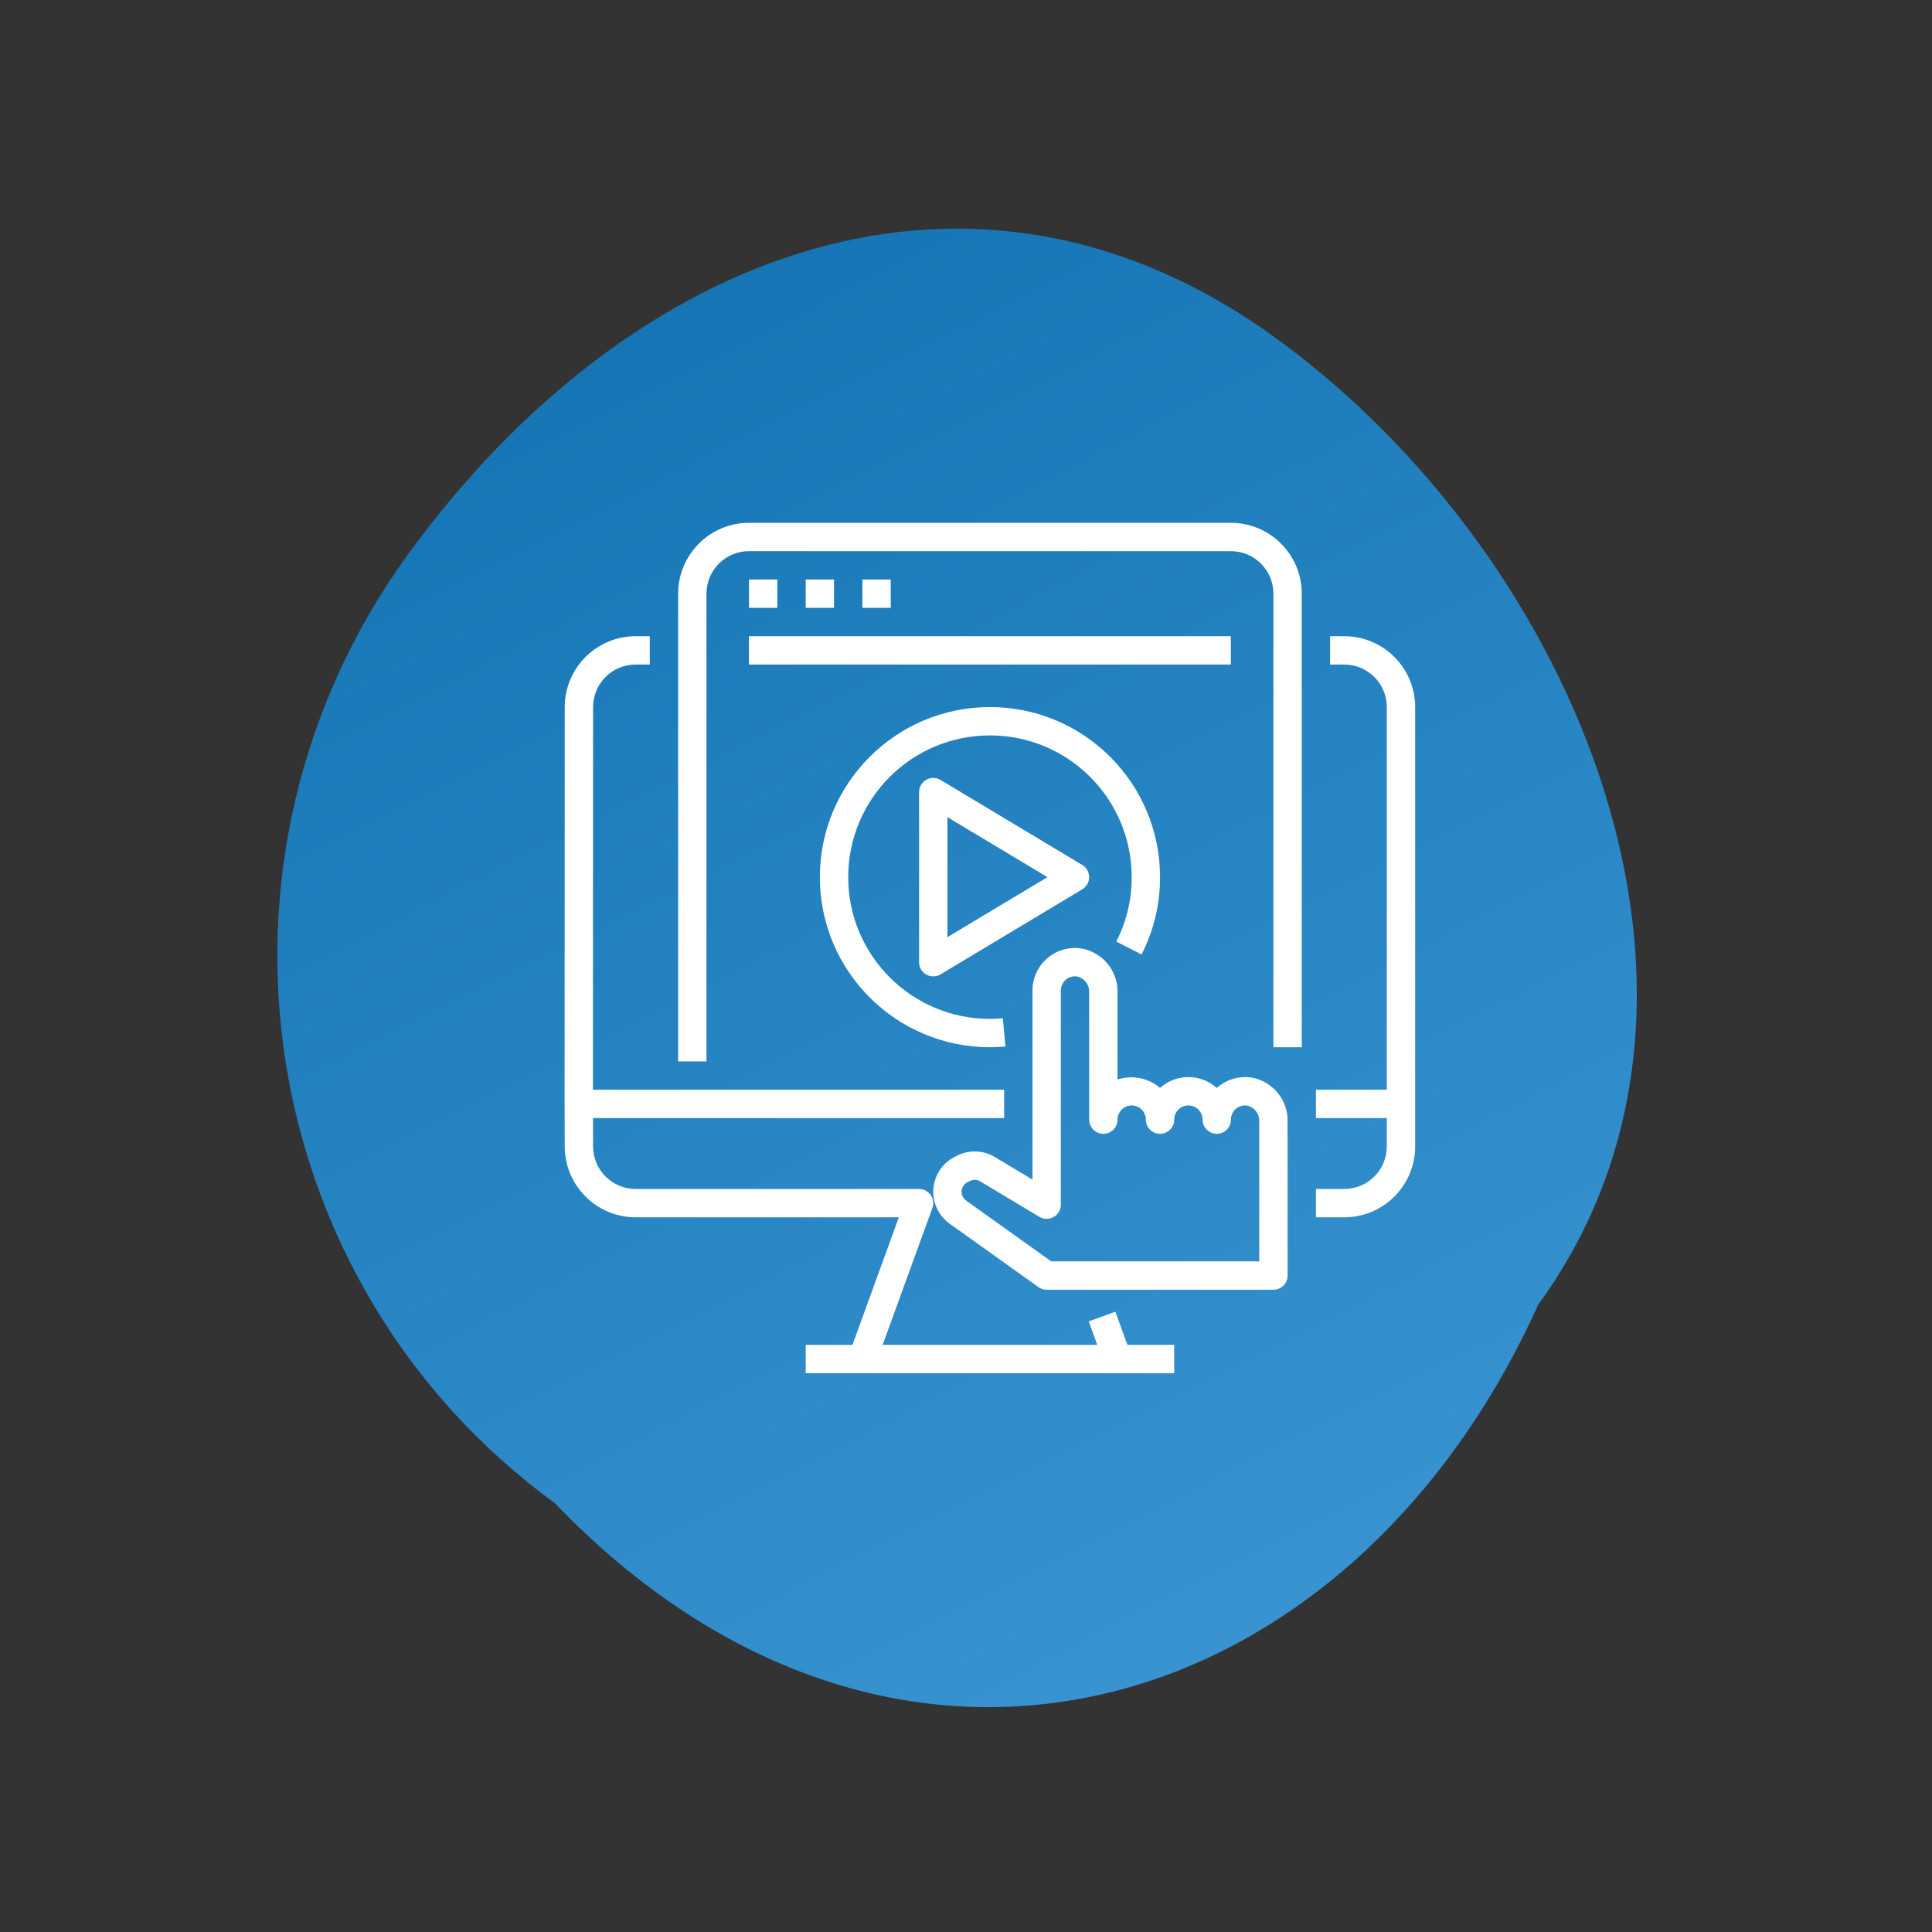
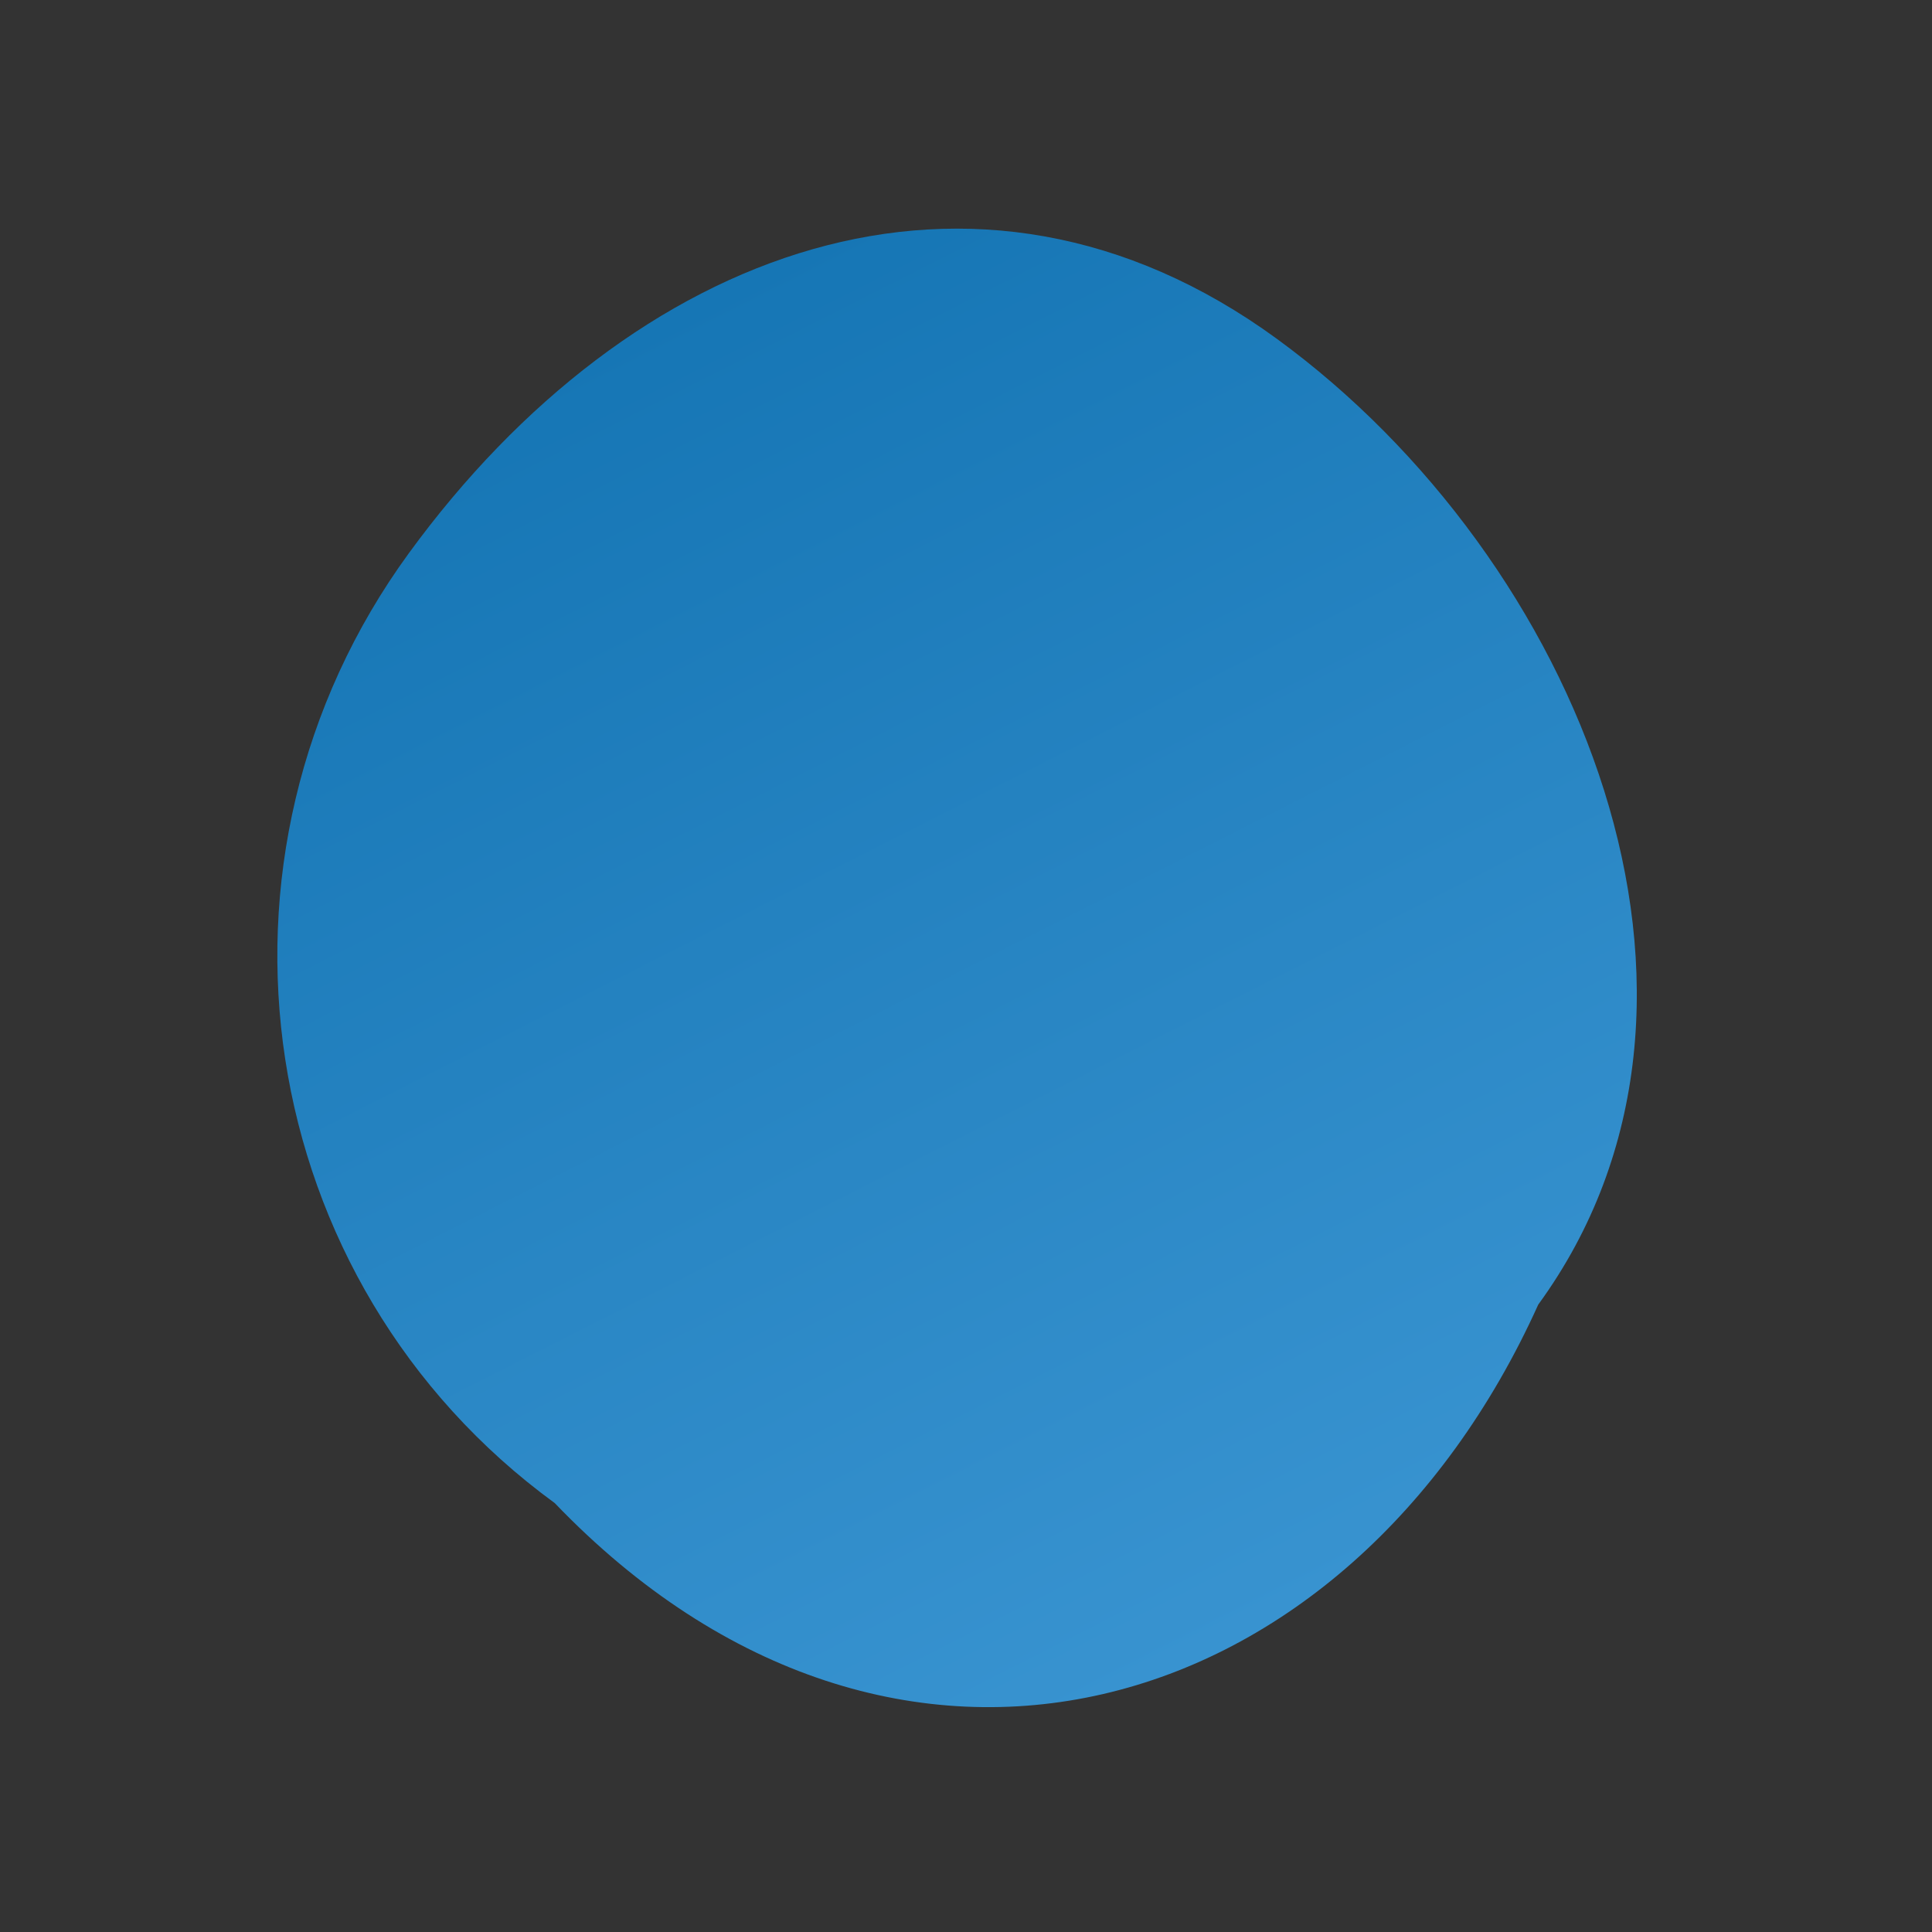
<svg xmlns="http://www.w3.org/2000/svg" xmlns:ns1="http://sodipodi.sourceforge.net/DTD/sodipodi-0.dtd" xmlns:ns2="http://www.inkscape.org/namespaces/inkscape" xmlns:xlink="http://www.w3.org/1999/xlink" width="159" height="159" viewBox="0 0 159 159" fill="none" version="1.1" id="svg31" ns1:docname="Group-3.svg" ns2:version="1.0.1 (3bc2e813f5, 2020-09-07)">
  <rect x="0" y="0" width="159" height="159" fill="#333333" stroke="none" />
  <ns1:namedview pagecolor="#ffffff" bordercolor="#666666" borderopacity="1" objecttolerance="10" gridtolerance="10" guidetolerance="10" ns2:pageopacity="0" ns2:pageshadow="2" ns2:window-width="2560" ns2:window-height="1377" id="namedview33" showgrid="false" ns2:zoom="6.3396226" ns2:cx="79.5" ns2:cy="79.5" ns2:window-x="-8" ns2:window-y="-8" ns2:window-maximized="1" ns2:current-layer="svg31" />
  <path d="M45.651 123.698C20.769 105.547 15.398 70.545 33.654 45.519C51.91 20.493 80.196 9.729 105.078 27.88C129.961 46.032 144.85 82.342 126.594 107.367C111.013 141.899 73.635 152.862 45.651 123.698Z" fill="#FF8D75" id="path2" style="fill-opacity:1.0;fill:url(#linearGradient882)" />
  <g clip-path="url(#clip0)" id="g24">
    <path d="M110.633 52.358H109.466V54.691H110.633C112.566 54.691 114.132 56.258 114.132 58.19V89.685H108.3V92.018H114.132V94.351C114.132 96.283 112.566 97.85 110.633 97.85H108.3V100.183H110.633C113.853 100.179 116.462 97.57 116.465 94.351V58.19C116.462 54.971 113.853 52.362 110.633 52.358Z" fill="white" id="path4" />
    <path d="M91.794 107.95L89.603 108.748L90.303 110.681H72.639L76.734 99.416C76.864 99.058 76.812 98.66 76.594 98.348C76.376 98.037 76.019 97.851 75.639 97.85H52.309C50.377 97.85 48.81 96.283 48.81 94.351L48.802 92.018H82.638V89.685H48.798L48.81 58.19C48.81 56.258 50.377 54.691 52.309 54.691H53.476V52.358H52.309C49.09 52.362 46.481 54.971 46.477 58.19L46.465 90.851L46.477 94.351C46.481 97.57 49.09 100.179 52.309 100.183H73.973L70.157 110.681H66.307V113.014H96.635V110.681H92.786L91.794 107.95Z" fill="white" id="path6" />
-     <path d="M101.301 43.026H61.641C58.422 43.03 55.813 45.639 55.809 48.858V87.352H58.142V48.858C58.142 46.926 59.708 45.359 61.641 45.359H101.301C103.234 45.359 104.8 46.926 104.8 48.858V86.185H107.133V48.858C107.13 45.639 104.521 43.03 101.301 43.026Z" fill="white" id="path8" />
    <path d="M61.641 47.692H63.974V50.025H61.641V47.692Z" fill="white" id="path10" />
    <path d="M66.307 47.692H68.64V50.025H66.307V47.692Z" fill="white" id="path12" />
    <path d="M70.973 47.692H73.306V50.025H70.973V47.692Z" fill="white" id="path14" />
    <path d="M61.633 52.358H101.293V54.691H61.633V52.358Z" fill="white" id="path16" />
-     <path d="M93.946 78.551C94.955 76.582 95.477 74.4 95.469 72.188C95.469 64.457 89.202 58.19 81.471 58.19C73.741 58.19 67.473 64.457 67.473 72.188C67.473 79.918 73.741 86.185 81.471 86.185C81.9 86.185 82.325 86.166 82.745 86.127L82.531 83.803C82.181 83.835 81.831 83.853 81.471 83.853C75.029 83.853 69.806 78.63 69.806 72.188C69.806 65.745 75.029 60.523 81.471 60.523C87.913 60.523 93.136 65.745 93.136 72.188C93.143 74.031 92.709 75.849 91.868 77.489L93.946 78.551Z" fill="white" id="path18" />
    <path d="M77.406 64.189C77.046 63.973 76.597 63.967 76.231 64.174C75.865 64.381 75.639 64.769 75.639 65.189V79.187C75.639 79.607 75.865 79.995 76.231 80.201C76.597 80.409 77.046 80.403 77.406 80.186L89.071 73.187C89.422 72.977 89.636 72.597 89.636 72.188C89.636 71.779 89.422 71.399 89.071 71.188L77.406 64.189ZM77.972 77.125V67.25L86.204 72.188L77.972 77.125Z" fill="white" id="path20" />
-     <path d="M103.051 88.69C102.034 88.523 100.993 88.81 100.206 89.476L100.135 89.536C98.808 88.344 96.796 88.344 95.469 89.536C94.504 88.709 93.177 88.445 91.969 88.842V81.644C91.992 79.903 90.763 78.397 89.053 78.067C88.038 77.895 86.997 78.18 86.21 78.846C85.424 79.511 84.97 80.489 84.971 81.52V97.082L81.875 95.223C80.93 94.653 79.757 94.609 78.772 95.107L78.59 95.199C77.578 95.704 76.904 96.703 76.815 97.831C76.727 98.959 77.235 100.051 78.156 100.708L85.46 105.926C85.657 106.067 85.894 106.143 86.137 106.143H104.8C105.445 106.143 105.967 105.621 105.967 104.976V92.268C105.99 90.526 104.761 89.019 103.051 88.69V88.69ZM103.634 103.807H86.511L79.512 98.808C79.278 98.64 79.139 98.371 79.138 98.084C79.138 97.745 79.329 97.436 79.633 97.286L79.816 97.195C80.088 97.056 80.412 97.068 80.674 97.227L85.537 100.143C85.897 100.359 86.346 100.365 86.712 100.158C87.078 99.95 87.304 99.562 87.303 99.141V81.52C87.303 81.177 87.454 80.852 87.715 80.63C87.98 80.403 88.332 80.308 88.674 80.371C89.256 80.513 89.659 81.045 89.636 81.644V92.143C89.636 92.787 90.159 93.309 90.803 93.309C91.448 93.309 91.969 92.787 91.969 92.143C91.969 91.498 92.492 90.976 93.136 90.976C93.781 90.976 94.302 91.498 94.302 92.143C94.302 92.787 94.825 93.309 95.469 93.309C96.114 93.309 96.635 92.787 96.635 92.143C96.635 91.498 97.157 90.976 97.802 90.976C98.446 90.976 98.968 91.498 98.968 92.143C98.968 92.787 99.49 93.309 100.135 93.309C100.779 93.309 101.301 92.787 101.301 92.143C101.302 91.8 101.452 91.476 101.713 91.254C101.977 91.027 102.33 90.931 102.672 90.994C103.254 91.136 103.656 91.669 103.634 92.268V103.807Z" fill="white" id="path22" />
  </g>
  <defs id="defs29">
    <clipPath id="clip0">
-       <rect width="70" height="70" fill="white" transform="translate(46.465 43.014)" id="rect26" />
-     </clipPath>
+       </clipPath>
    <linearGradient ns2:collect="always" id="linearGradient1473">
      <stop style="stop-color:#3893d0;stop-opacity:1" offset="0" id="stop1469" />
      <stop style="stop-color:#1676b5;stop-opacity:1" offset="1" id="stop1471" />
    </linearGradient>
    <linearGradient ns2:collect="always" xlink:href="#linearGradient1473" id="linearGradient882" gradientUnits="userSpaceOnUse" x1="106.473" y1="132.342" x2="53" y2="26.815" />
  </defs>
</svg>